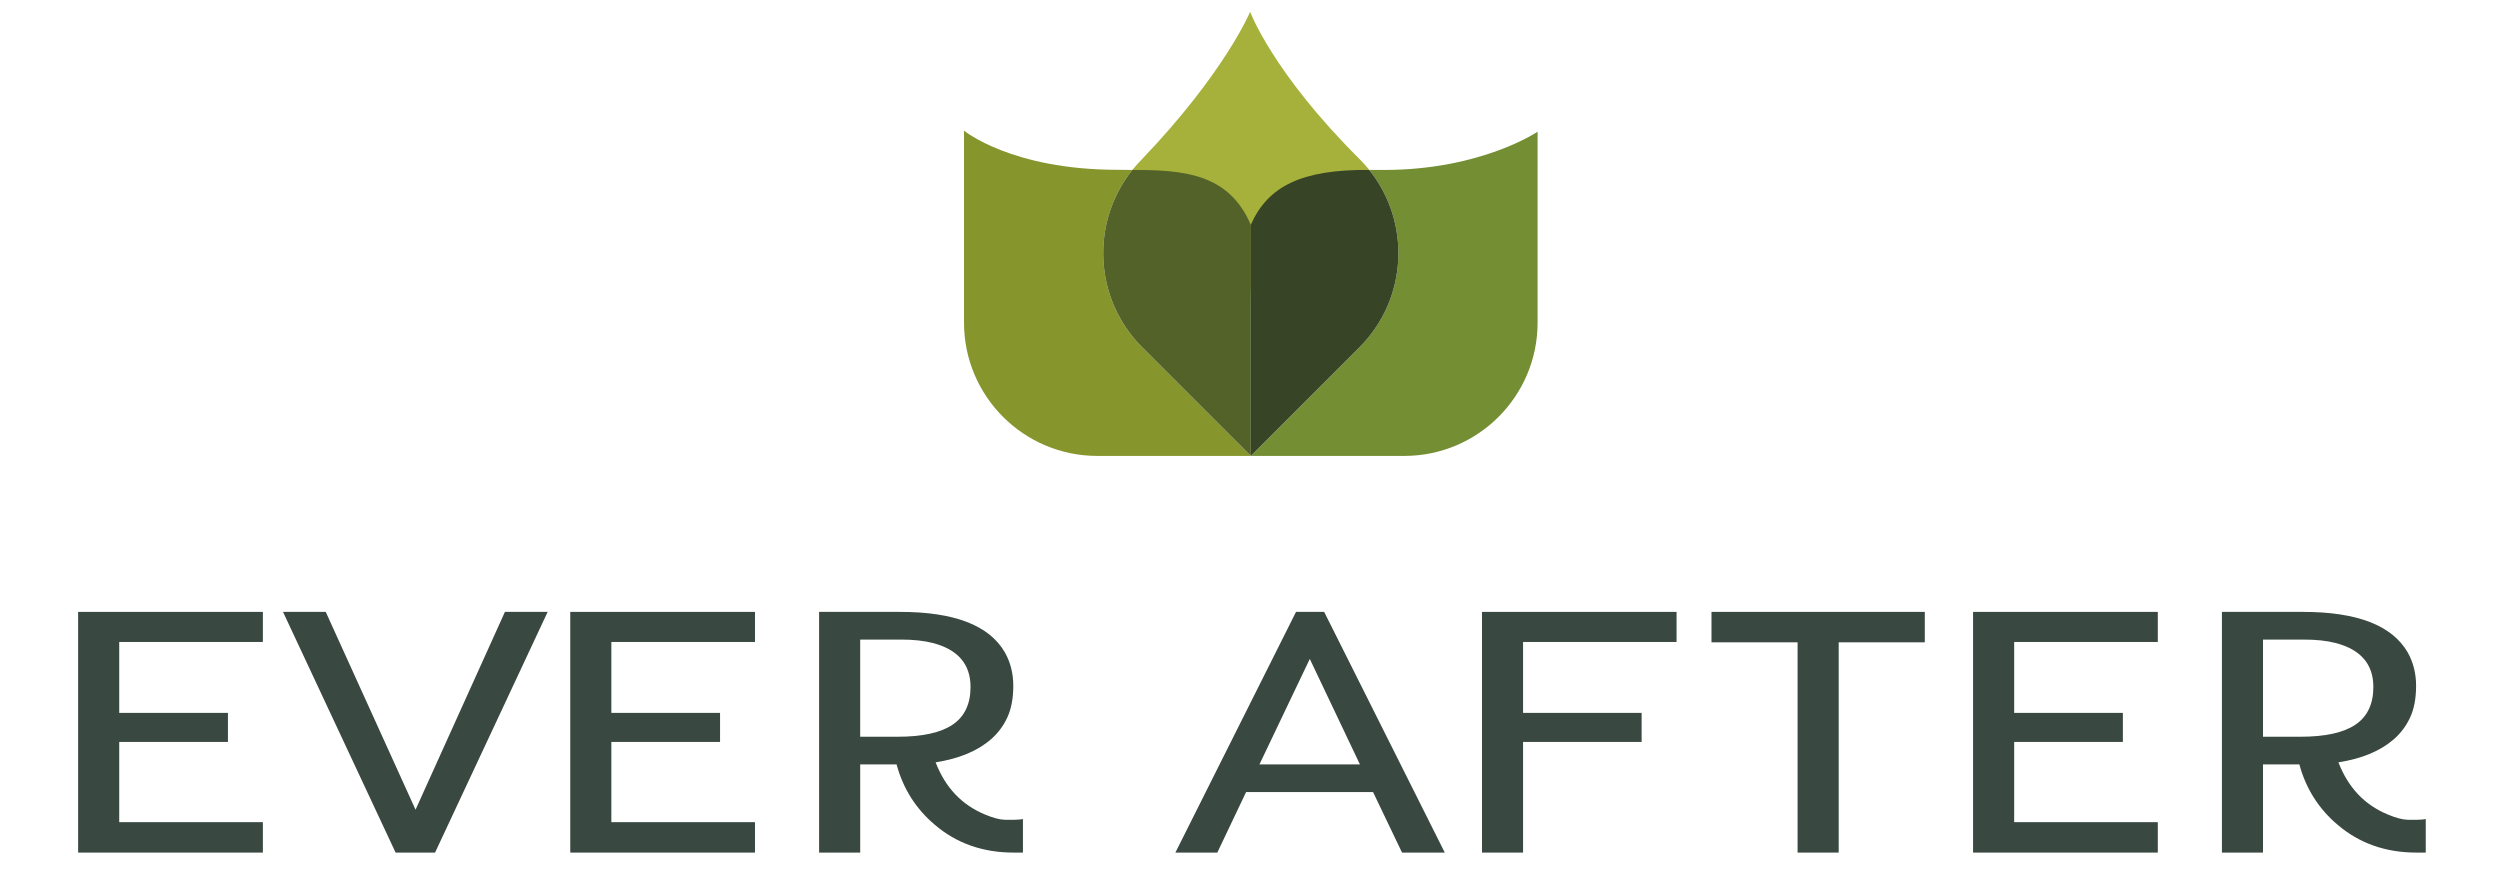
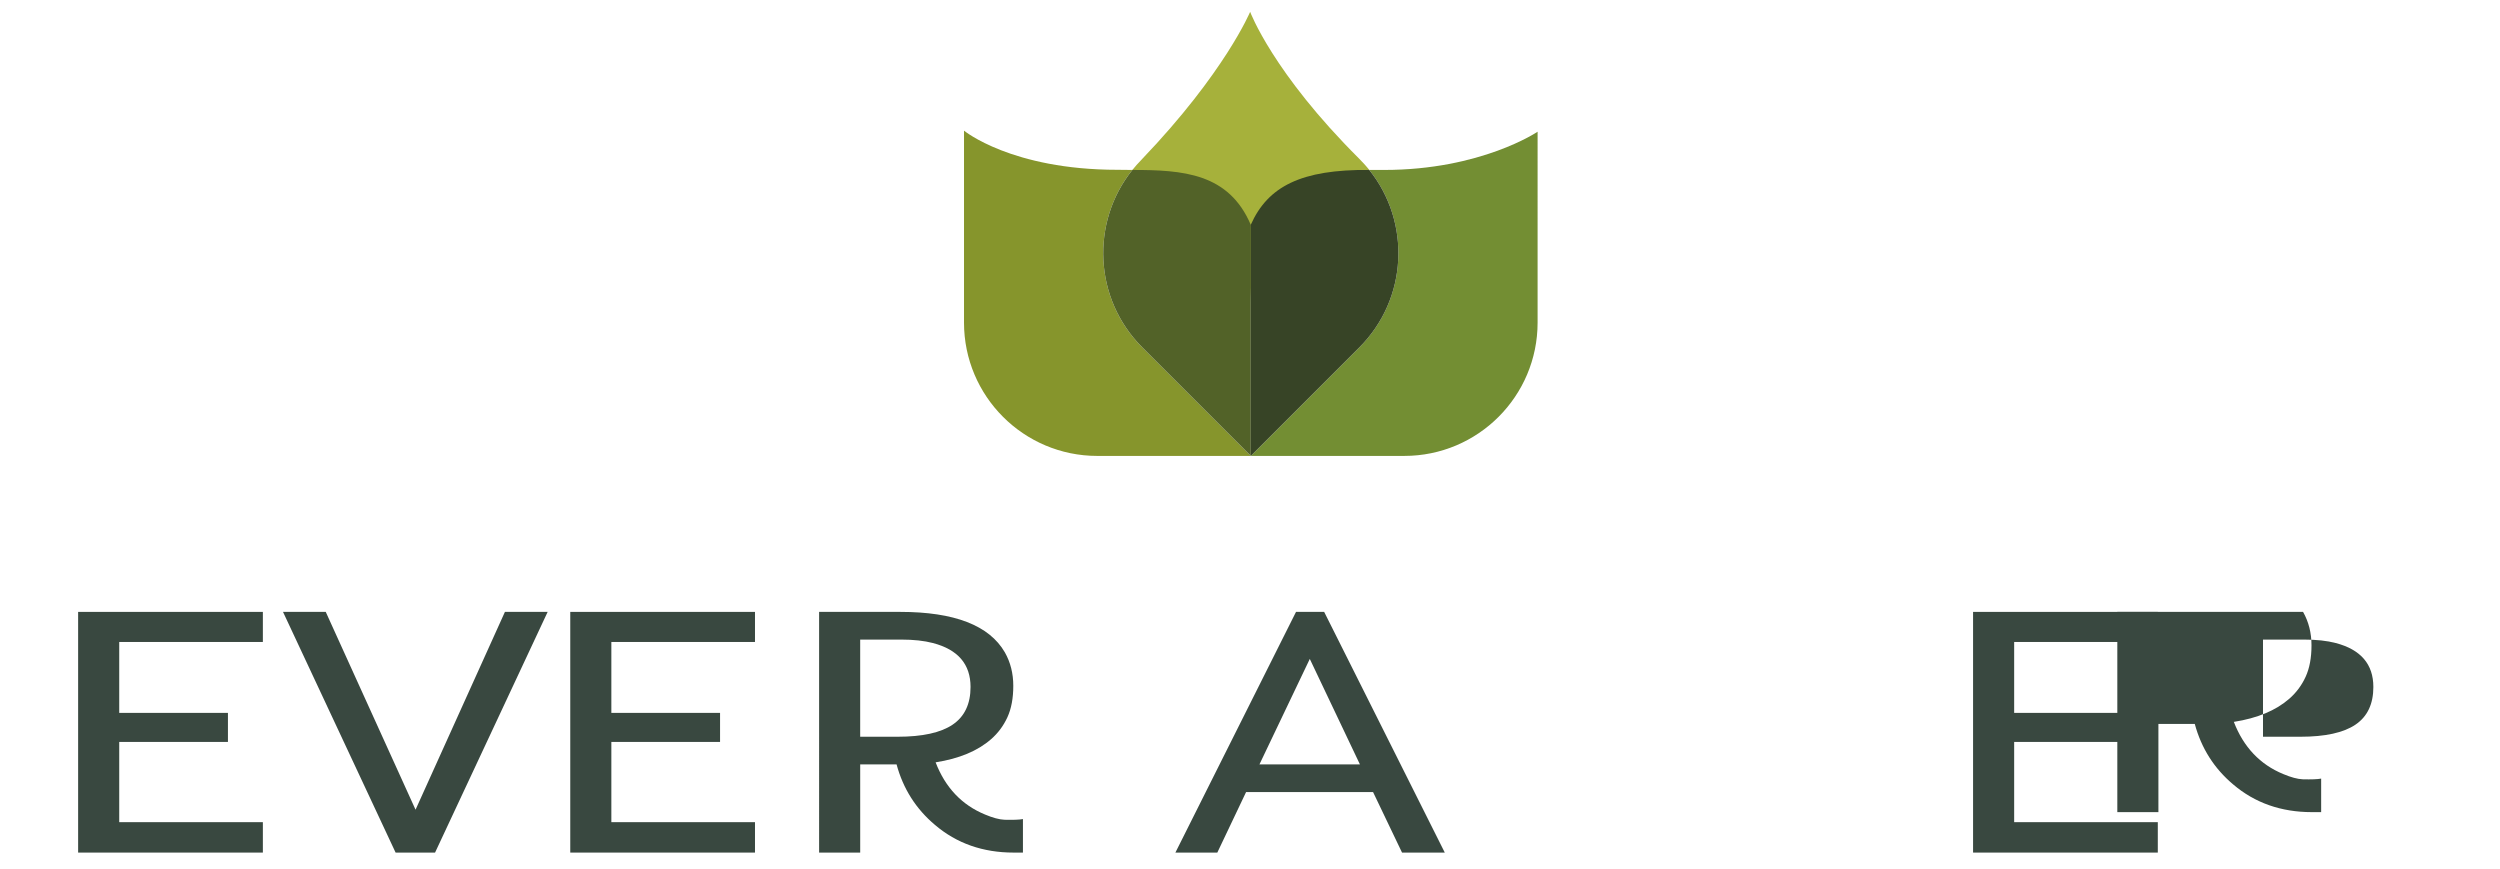
<svg xmlns="http://www.w3.org/2000/svg" id="Layer_1" x="0px" y="0px" width="350px" height="121.69px" viewBox="0 0 350 121.69" xml:space="preserve">
  <polygon fill="#394840" points="10.938,85.665 36.801,85.665 36.801,89.876 16.692,89.876 16.692,99.804 31.911,99.804   31.911,103.87 16.692,103.87 16.692,115.103 36.801,115.103 36.801,119.362 10.938,119.362 " />
  <polygon fill="#394840" points="39.621,85.665 45.604,85.665 58.176,113.358 70.689,85.665 76.672,85.665 60.909,119.362   55.384,119.362 " />
  <polygon fill="#394840" points="79.837,85.665 105.699,85.665 105.699,89.876 85.59,89.876 85.59,99.804 100.808,99.804   100.808,103.87 85.59,103.87 85.59,115.103 105.699,115.103 105.699,119.362 79.837,119.362 " />
  <path fill="#394840" d="M190.39,107.017l-7.019-14.768l-7.049,14.768H190.39z M181.442,85.665h3.941l16.887,33.697h-5.985  l-4.055-8.471h-17.779l-4.027,8.471h-5.869L181.442,85.665z" />
-   <polygon fill="#394840" points="207.478,85.665 234.719,85.665 234.719,89.876 213.23,89.876 213.23,99.804 229.828,99.804   229.828,103.87 213.23,103.87 213.23,119.362 207.478,119.362 " />
-   <polygon fill="#394840" points="251.662,89.925 239.609,89.925 239.609,85.664 269.471,85.664 269.471,89.925 257.416,89.925   257.416,119.362 251.662,119.362 " />
  <polygon fill="#394840" points="276.23,85.665 302.092,85.665 302.092,89.876 281.983,89.876 281.983,99.804 297.202,99.804   297.202,103.87 281.983,103.87 281.983,115.103 302.092,115.103 302.092,119.362 276.23,119.362 " />
  <path fill="#394840" d="M125.663,103.144c3.472,0,6.042-0.564,7.709-1.695c1.669-1.129,2.504-2.889,2.504-5.277  c0-3.178-1.755-5.229-5.266-6.148c-1.228-0.322-2.714-0.484-4.458-0.484h-5.726v13.605H125.663z M114.674,85.665h11.362  c7.576,0,12.458,1.887,14.643,5.664c0.787,1.389,1.181,2.951,1.181,4.684c0,1.736-0.274,3.201-0.82,4.395  c-0.548,1.195-1.309,2.221-2.288,3.076c-1.88,1.646-4.47,2.727-7.767,3.242c1.361,3.533,3.672,5.973,6.933,7.312  c1.072,0.451,1.974,0.693,2.703,0.727c1.229,0.031,2.09,0,2.59-0.098v4.695h-1.294c-4.316,0-7.989-1.291-11.019-3.873  c-2.666-2.242-4.458-5.068-5.378-8.473h-5.092v12.346h-5.753V85.665z" />
-   <path fill="#394840" d="M322.057,103.144c3.471,0,6.041-0.564,7.71-1.695c1.669-1.129,2.503-2.889,2.503-5.277  c0-3.178-1.755-5.229-5.265-6.148c-1.229-0.322-2.713-0.484-4.459-0.484h-5.726v13.605H322.057z M311.068,85.665h11.362  c7.574,0,12.456,1.887,14.643,5.664c0.786,1.389,1.18,2.951,1.18,4.684c0,1.736-0.273,3.201-0.82,4.395  c-0.546,1.195-1.308,2.221-2.286,3.076c-1.882,1.646-4.47,2.727-7.768,3.242c1.361,3.533,3.672,5.973,6.933,7.312  c1.073,0.451,1.974,0.693,2.704,0.727c1.228,0.031,2.09,0,2.589-0.098v4.695h-1.294c-4.315,0-7.988-1.291-11.018-3.873  c-2.666-2.242-4.459-5.068-5.381-8.473h-5.092v12.346h-5.752V85.665z" />
+   <path fill="#394840" d="M322.057,103.144c3.471,0,6.041-0.564,7.71-1.695c1.669-1.129,2.503-2.889,2.503-5.277  c0-3.178-1.755-5.229-5.265-6.148c-1.229-0.322-2.713-0.484-4.459-0.484h-5.726v13.605H322.057z M311.068,85.665h11.362  c0.786,1.389,1.18,2.951,1.18,4.684c0,1.736-0.273,3.201-0.82,4.395  c-0.546,1.195-1.308,2.221-2.286,3.076c-1.882,1.646-4.47,2.727-7.768,3.242c1.361,3.533,3.672,5.973,6.933,7.312  c1.073,0.451,1.974,0.693,2.704,0.727c1.228,0.031,2.09,0,2.589-0.098v4.695h-1.294c-4.315,0-7.988-1.291-11.018-3.873  c-2.666-2.242-4.459-5.068-5.381-8.473h-5.092v12.346h-5.752V85.665z" />
  <g>
    <path fill="#86952C" d="M158.531,23.793c-0.788,0-0.708-0.021-2.082-0.021c-14.847,0-21.488-5.483-21.488-5.483v26.875   c0,10.308,8.356,18.665,18.664,18.665h21.489l-15.196-15.194C153.128,41.843,152.667,31.123,158.531,23.793" />
    <path fill="#738E33" d="M193.777,23.793c-1.281,0-1.37,0-2.082,0c5.864,7.329,5.403,18.049-1.388,24.84l-15.196,15.195h21.489   c10.308,0,18.664-8.356,18.664-18.664V18.44C215.265,18.44,207.367,23.793,193.777,23.793" />
    <path fill="#A6B13B" d="M175.114,42.34c0-9.604,7.253-17.511,16.582-18.545c-0.299-0.402-0.939-1.11-1.388-1.556   c-12.139-12.074-15.287-20.585-15.287-20.585s-3.542,8.499-15.101,20.585c-0.649,0.681-0.959,1.018-1.39,1.556   C167.858,24.829,175.114,32.736,175.114,42.34" />
    <path fill="#526228" d="M158.531,23.793c-5.864,7.329-5.403,18.049,1.387,24.841l15.196,15.194V31.485   C172.028,24.228,165.6,23.793,158.531,23.793" />
    <path fill="#374426" d="M191.695,23.793c-9.53-0.089-14.193,2.305-16.583,7.667v32.367l15.196-15.194   C197.099,41.843,197.56,31.123,191.695,23.793" />
  </g>
</svg>